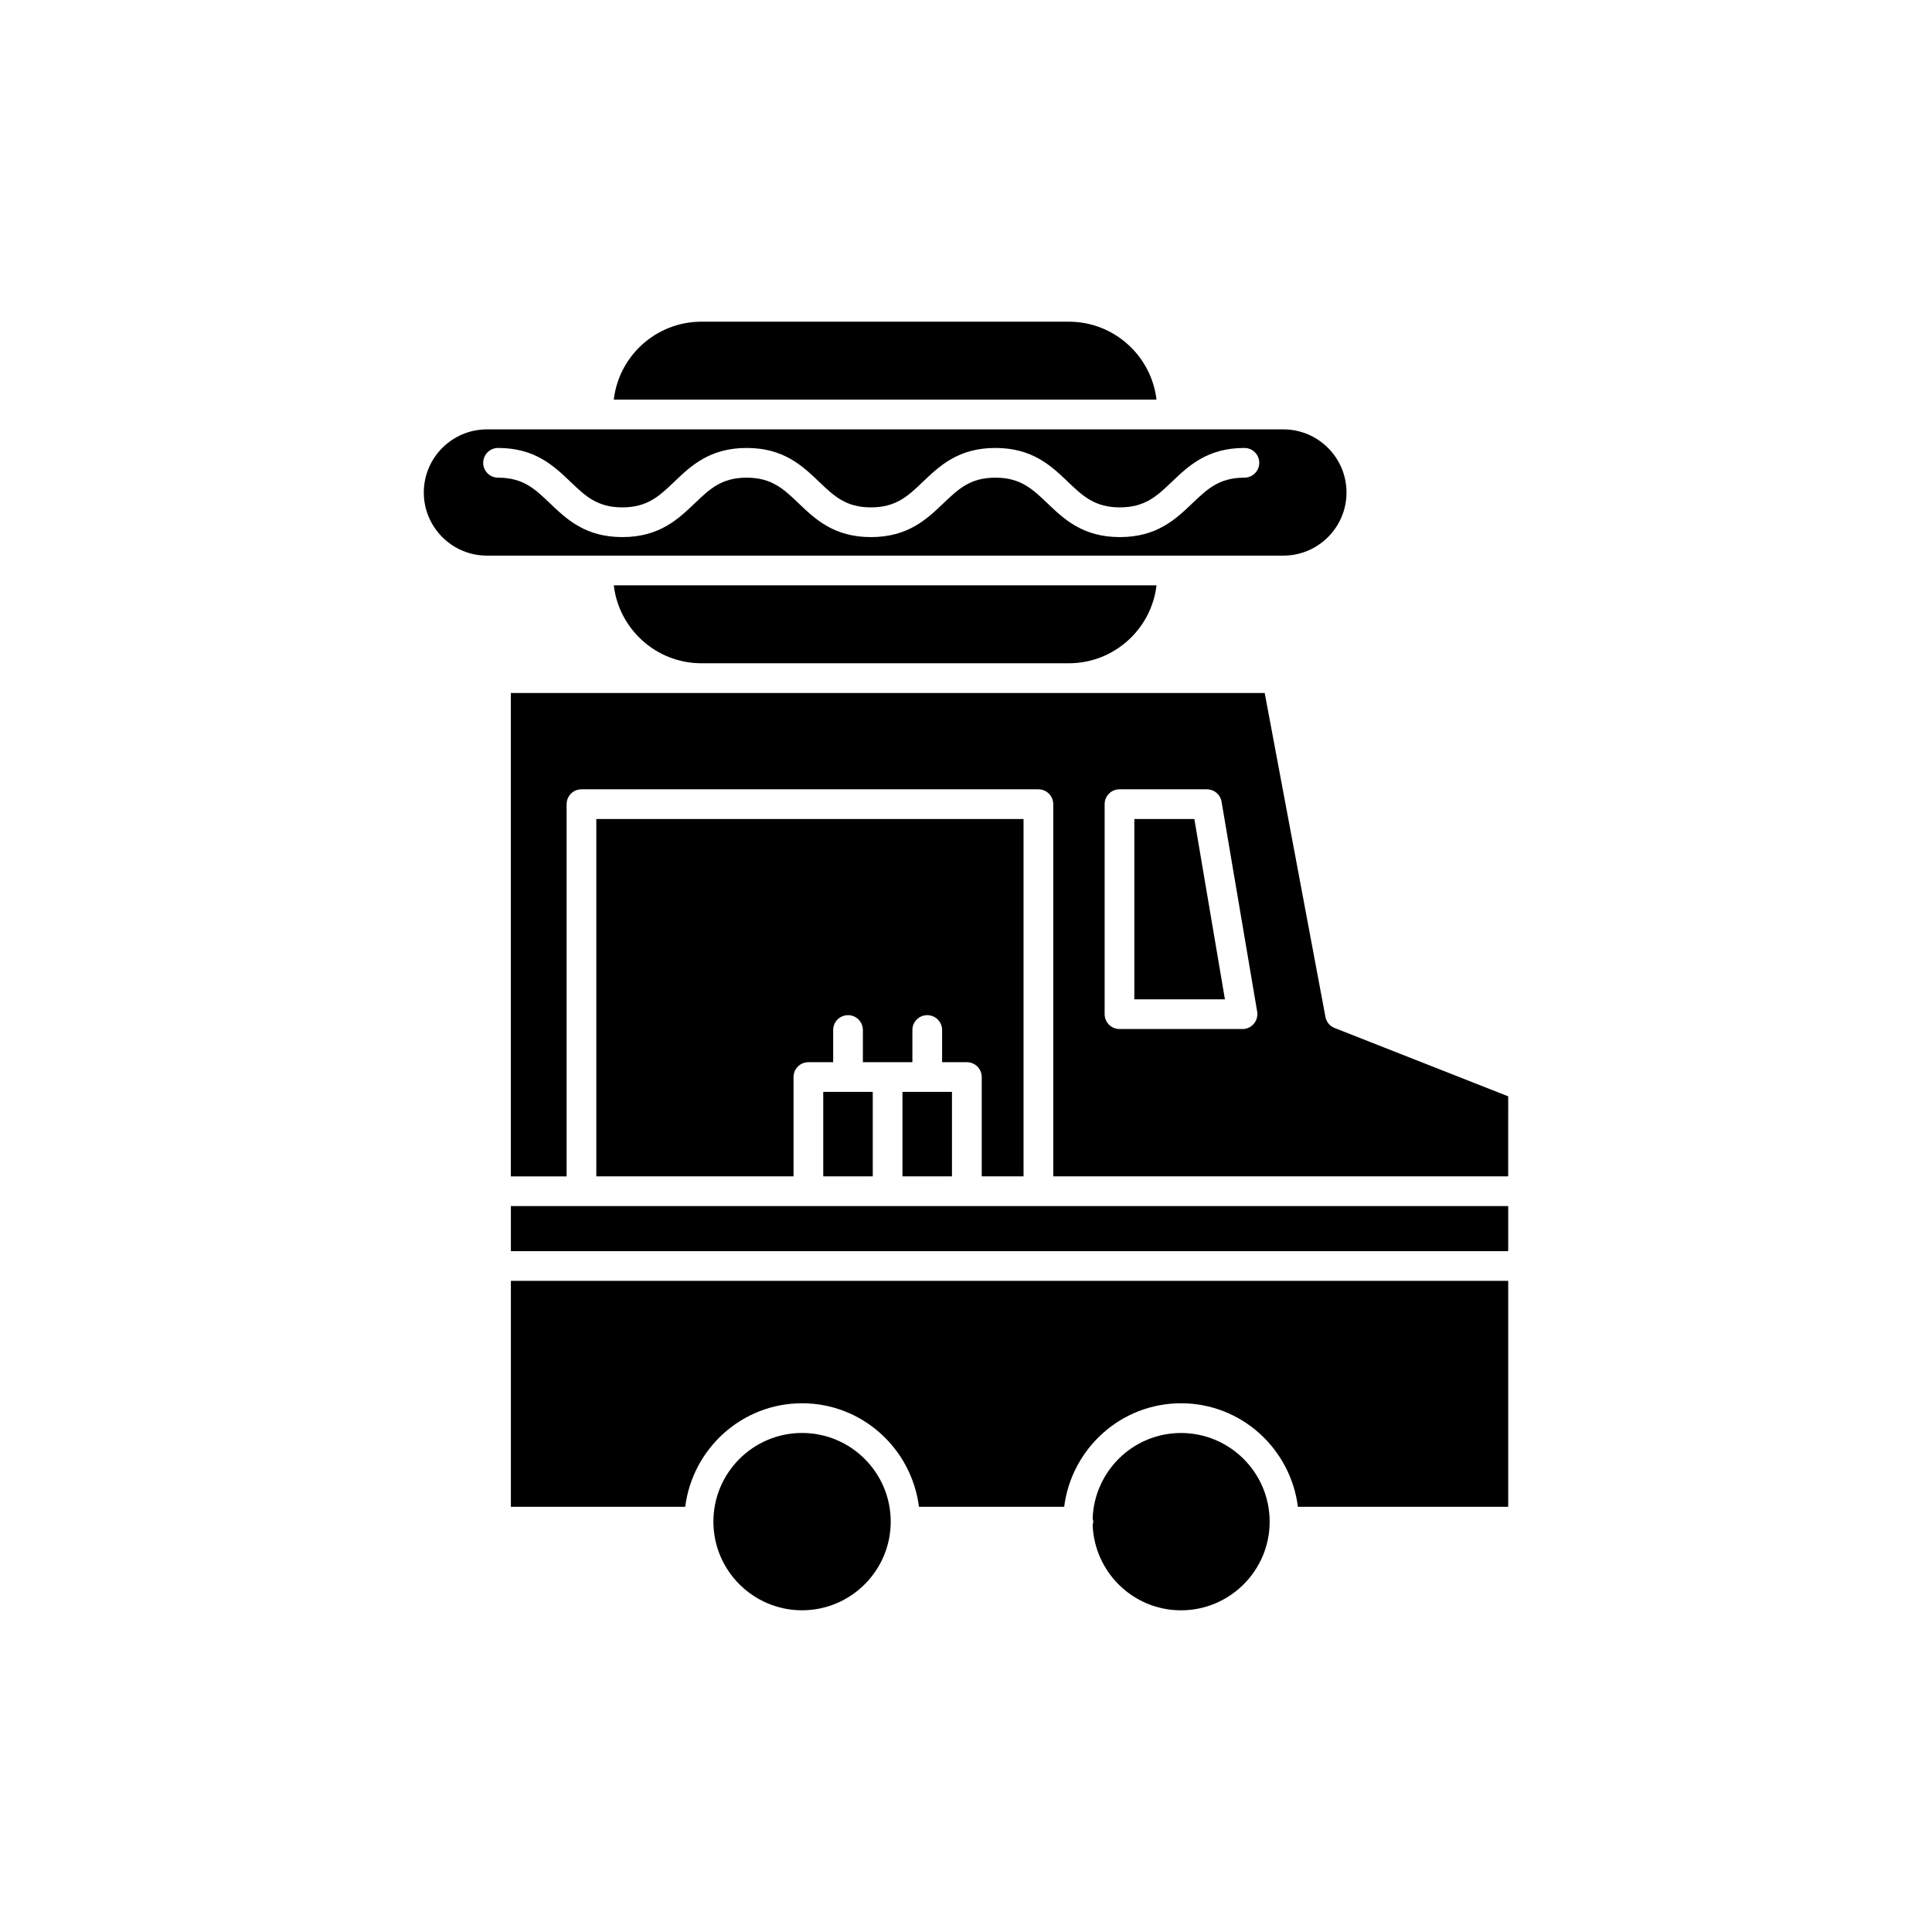
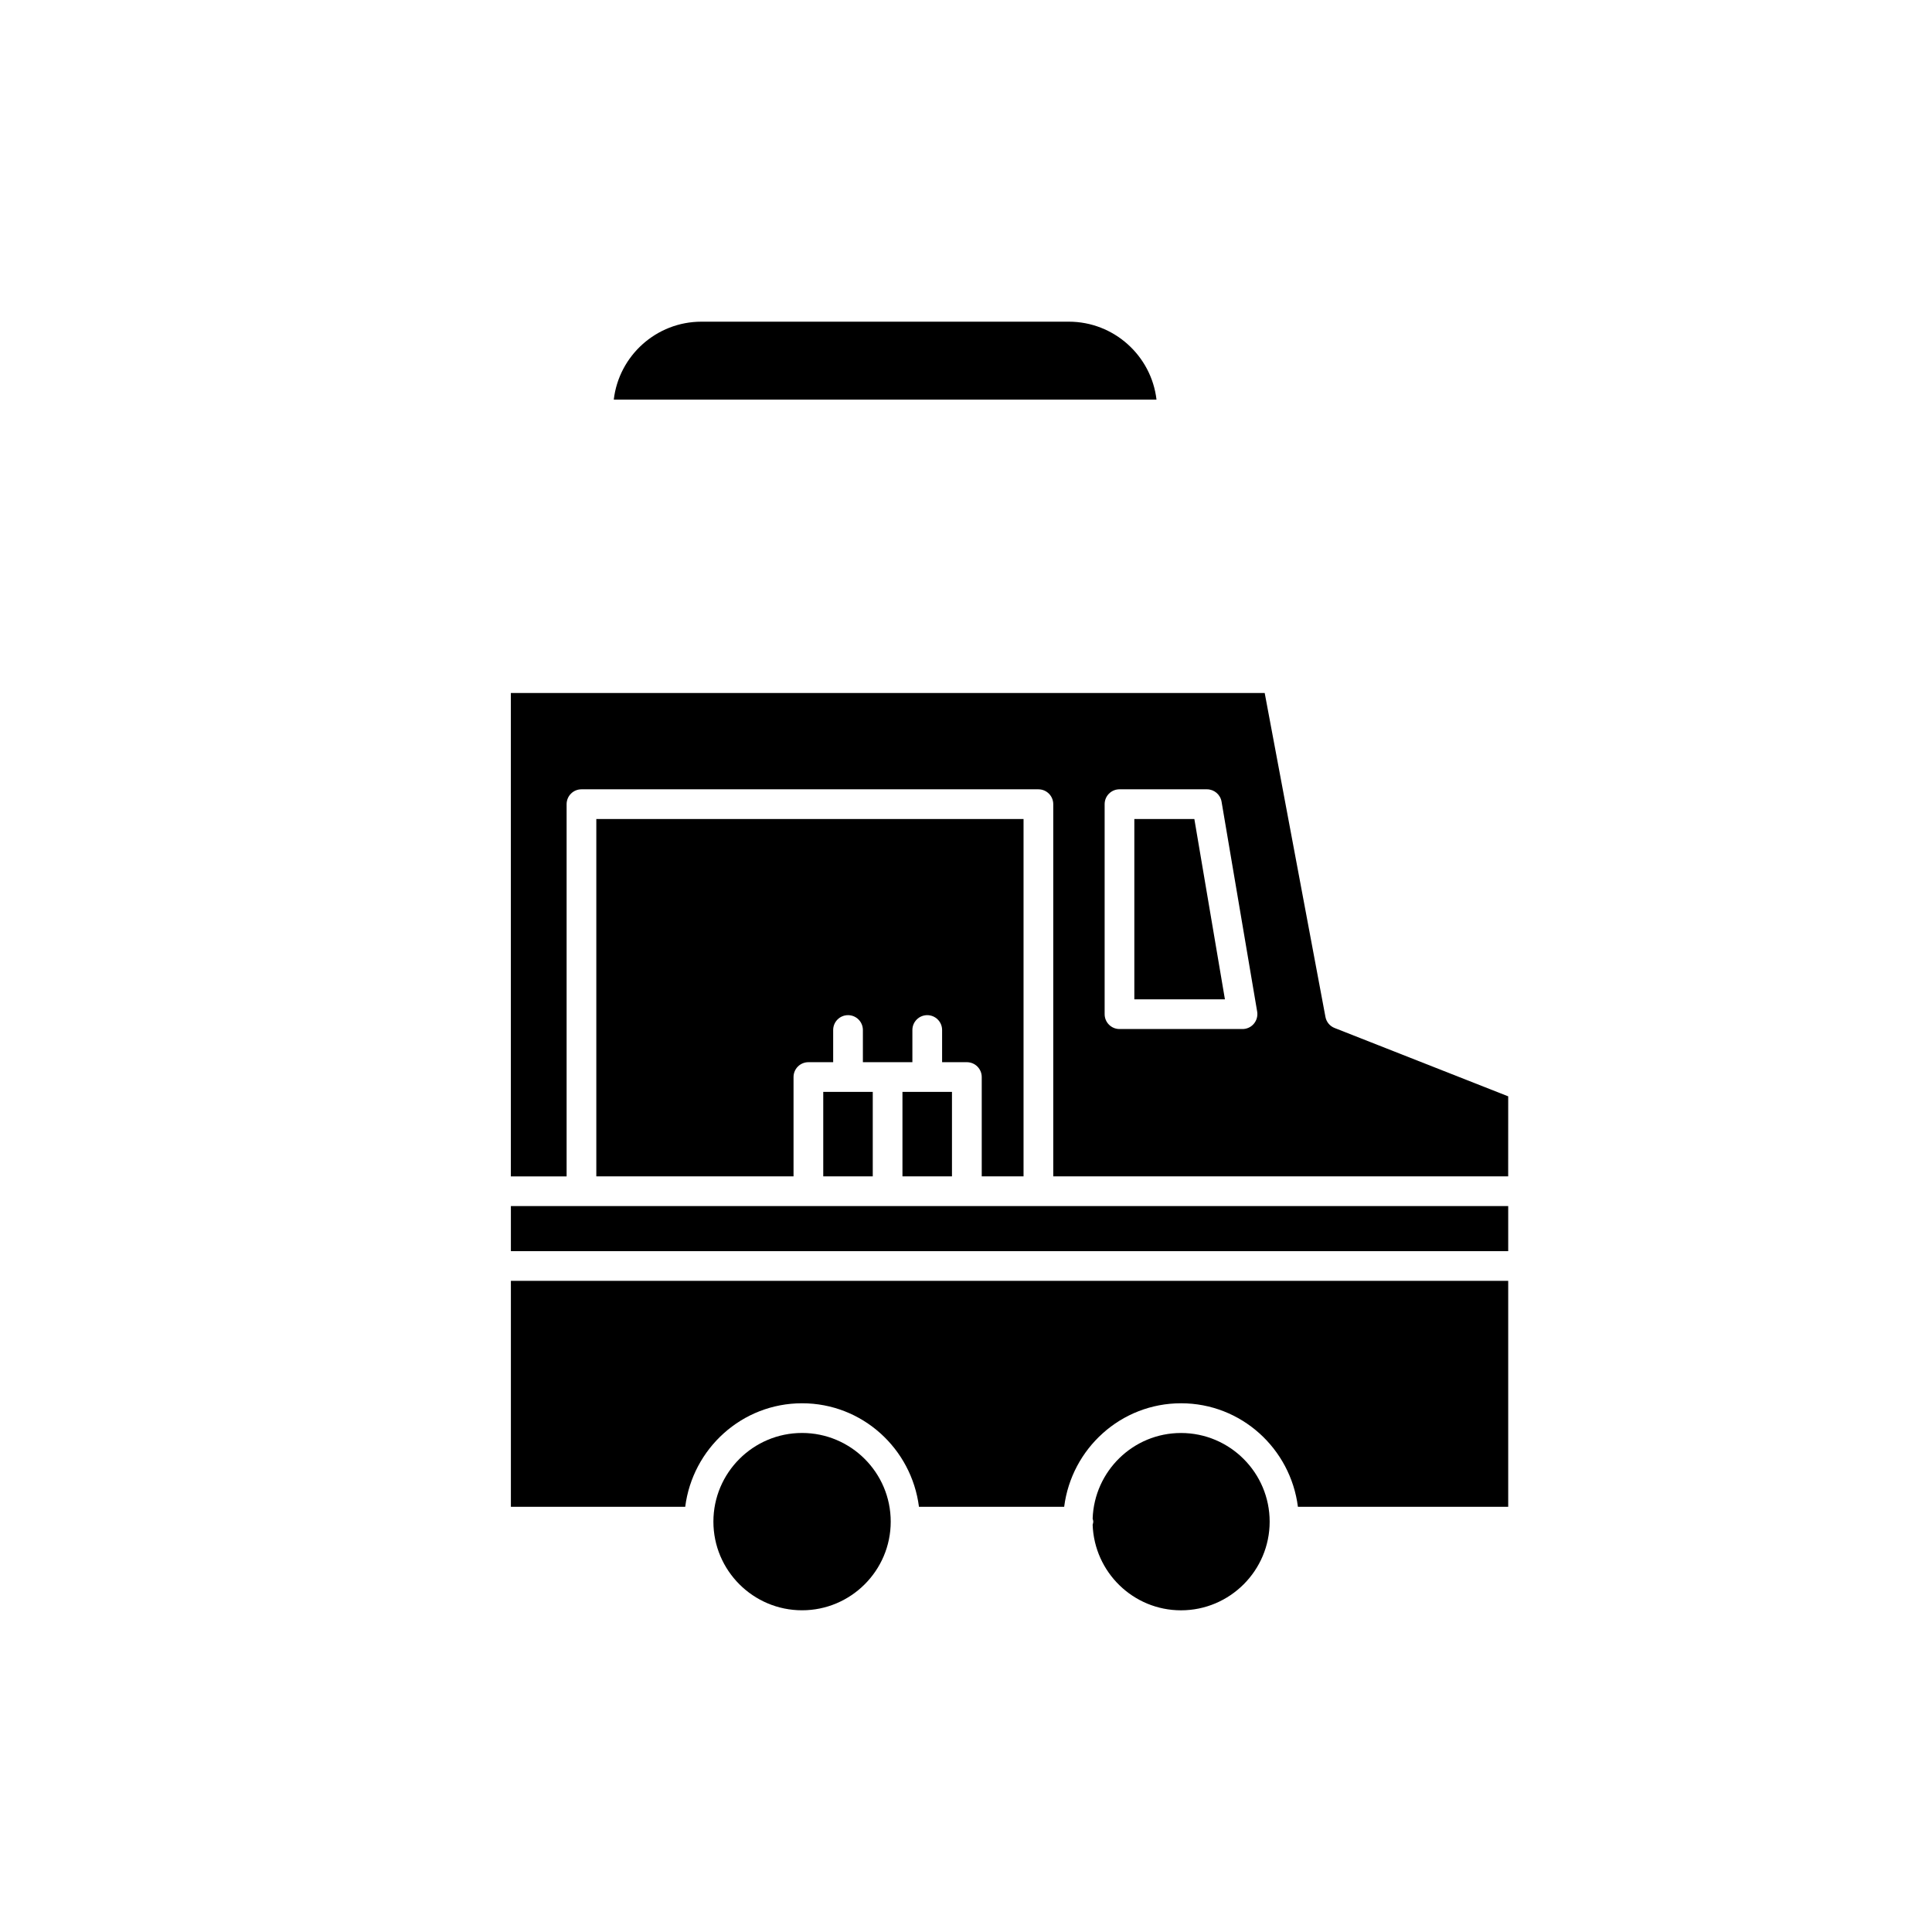
<svg xmlns="http://www.w3.org/2000/svg" fill="#000000" width="800px" height="800px" version="1.1" viewBox="144 144 512 512">
  <g>
    <path d="m427.25 229.25h-97.363c-11.977 0-21.879 9.047-23.23 20.664h143.83c-1.352-11.613-11.262-20.664-23.238-20.664z" />
    <path d="m543.69 463.62h-264.3v11.945h264.3z" />
-     <path d="m450.49 299.11h-143.83c1.352 11.617 11.254 20.664 23.23 20.664h97.363c11.977 0 21.887-9.047 23.238-20.664z" />
    <path d="m356.55 523.75c-12.953 0-23.492 10.539-23.492 23.5 0 12.953 10.539 23.492 23.492 23.492 12.961 0 23.5-10.539 23.5-23.492 0.004-12.961-10.535-23.5-23.5-23.5z" />
    <path d="m456.98 570.75c12.953 0 23.492-10.539 23.492-23.492 0-12.961-10.539-23.5-23.492-23.5-12.684 0-22.98 10.109-23.418 22.688 0.059 0.27 0.164 0.523 0.164 0.812 0 0.289-0.105 0.543-0.164 0.812 0.441 12.57 10.738 22.68 23.418 22.68z" />
    <path d="m543.69 543.32v-59.879h-264.3v59.879h46.199c1.961-15.426 15.02-27.438 30.969-27.438s29.012 12.012 30.977 27.438h38.48c1.961-15.426 15.027-27.438 30.977-27.438s29.008 12.012 30.969 27.438z" />
-     <path d="m273.04 257.79c-9.227 0-16.727 7.504-16.727 16.727 0 9.227 7.504 16.727 16.727 16.727h211.07c9.227 0 16.727-7.504 16.727-16.727 0-9.227-7.504-16.727-16.727-16.727zm49.645 13.887c4.398-4.203 9.379-8.965 19.188-8.965 9.816 0 14.797 4.758 19.195 8.965 3.961 3.789 7.09 6.781 13.746 6.781 6.664 0 9.801-2.992 13.77-6.781 4.406-4.203 9.387-8.965 19.203-8.965 9.824 0 14.812 4.758 19.211 8.965 3.973 3.789 7.109 6.781 13.785 6.781 6.672 0 9.809-2.992 13.785-6.781 4.398-4.203 9.387-8.965 19.211-8.965 2.176 0 3.938 1.762 3.938 3.938s-1.762 3.938-3.938 3.938c-6.672 0-9.809 2.992-13.785 6.781-4.398 4.203-9.387 8.965-19.211 8.965s-14.812-4.758-19.211-8.965c-3.973-3.789-7.109-6.781-13.785-6.781-6.664 0-9.793 2.992-13.762 6.781-4.406 4.203-9.387 8.965-19.211 8.965-9.809 0-14.789-4.758-19.188-8.965-3.961-3.789-7.094-6.781-13.754-6.781-6.656 0-9.785 2.992-13.746 6.781-4.398 4.203-9.379 8.965-19.195 8.965-9.816 0-14.797-4.758-19.195-8.965-3.961-3.789-7.09-6.781-13.746-6.781-2.176 0-3.938-1.762-3.938-3.938s1.762-3.938 3.938-3.938c9.809 0 14.789 4.758 19.188 8.965 3.961 3.789 7.094 6.781 13.754 6.781 6.66-0.004 9.797-2.992 13.754-6.781z" />
    <path d="m415.25 455.75v-94.703h-113.22v94.703h52.266v-26.32c0-2.176 1.762-3.938 3.938-3.938h6.566v-8.527c0-2.176 1.762-3.938 3.938-3.938s3.938 1.762 3.938 3.938v8.527h13.117v-8.527c0-2.176 1.762-3.938 3.938-3.938 2.176 0 3.938 1.762 3.938 3.938v8.527h6.566c2.176 0 3.938 1.762 3.938 3.938v26.32z" />
    <path d="m444.61 361.05v47.785h24.008l-8.102-47.785z" />
    <path d="m543.69 434.54-46.012-18.113c-1.254-0.492-2.176-1.598-2.422-2.938l-16.098-85.84h-51.906l-97.363 0.004h-50.508v128.1h14.777v-98.641c0-2.176 1.762-3.938 3.938-3.938h121.09c2.176 0 3.938 1.762 3.938 3.938v98.637h120.56zm-67.406-19.234c-0.746 0.891-1.844 1.398-3.004 1.398h-32.602c-2.176 0-3.938-1.762-3.938-3.938v-55.656c0-2.176 1.762-3.938 3.938-3.938h23.164c1.922 0 3.559 1.383 3.883 3.273l9.441 55.656c0.188 1.148-0.137 2.32-0.883 3.203z" />
    <path d="m362.17 433.36h13.121v22.387h-13.121z" />
    <path d="m383.16 433.36h13.121v22.387h-13.121z" />
  </g>
</svg>